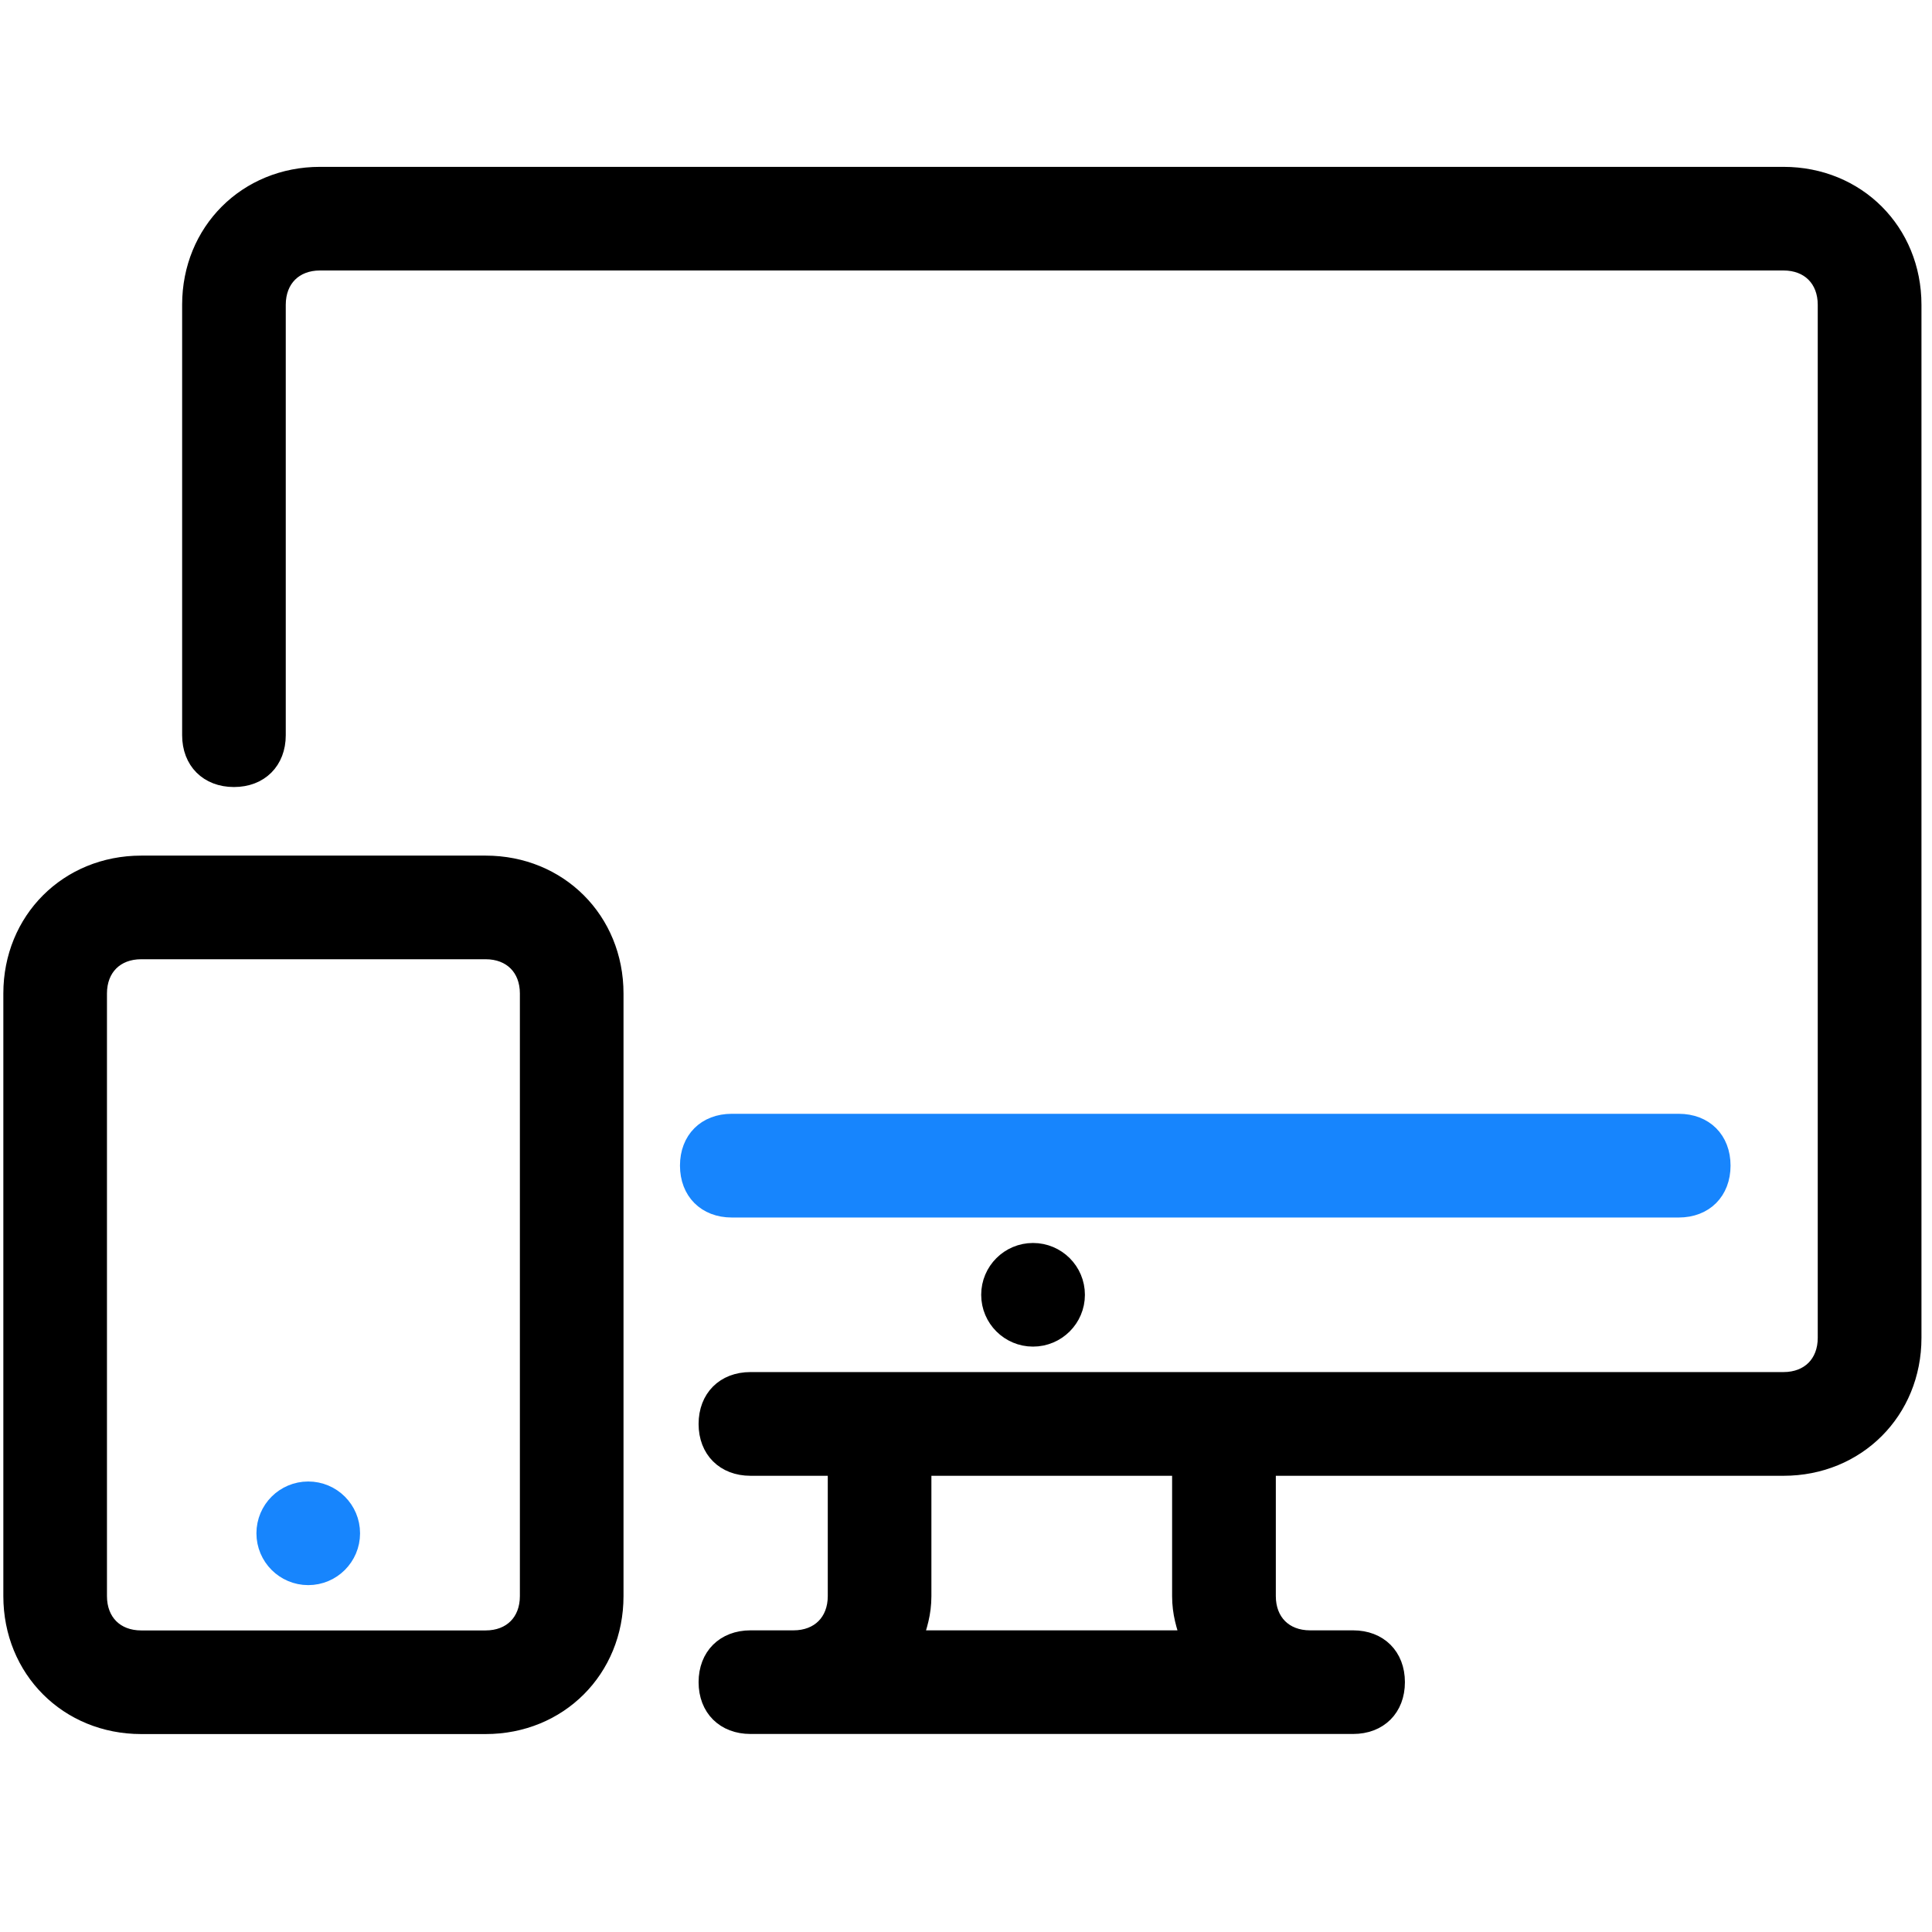
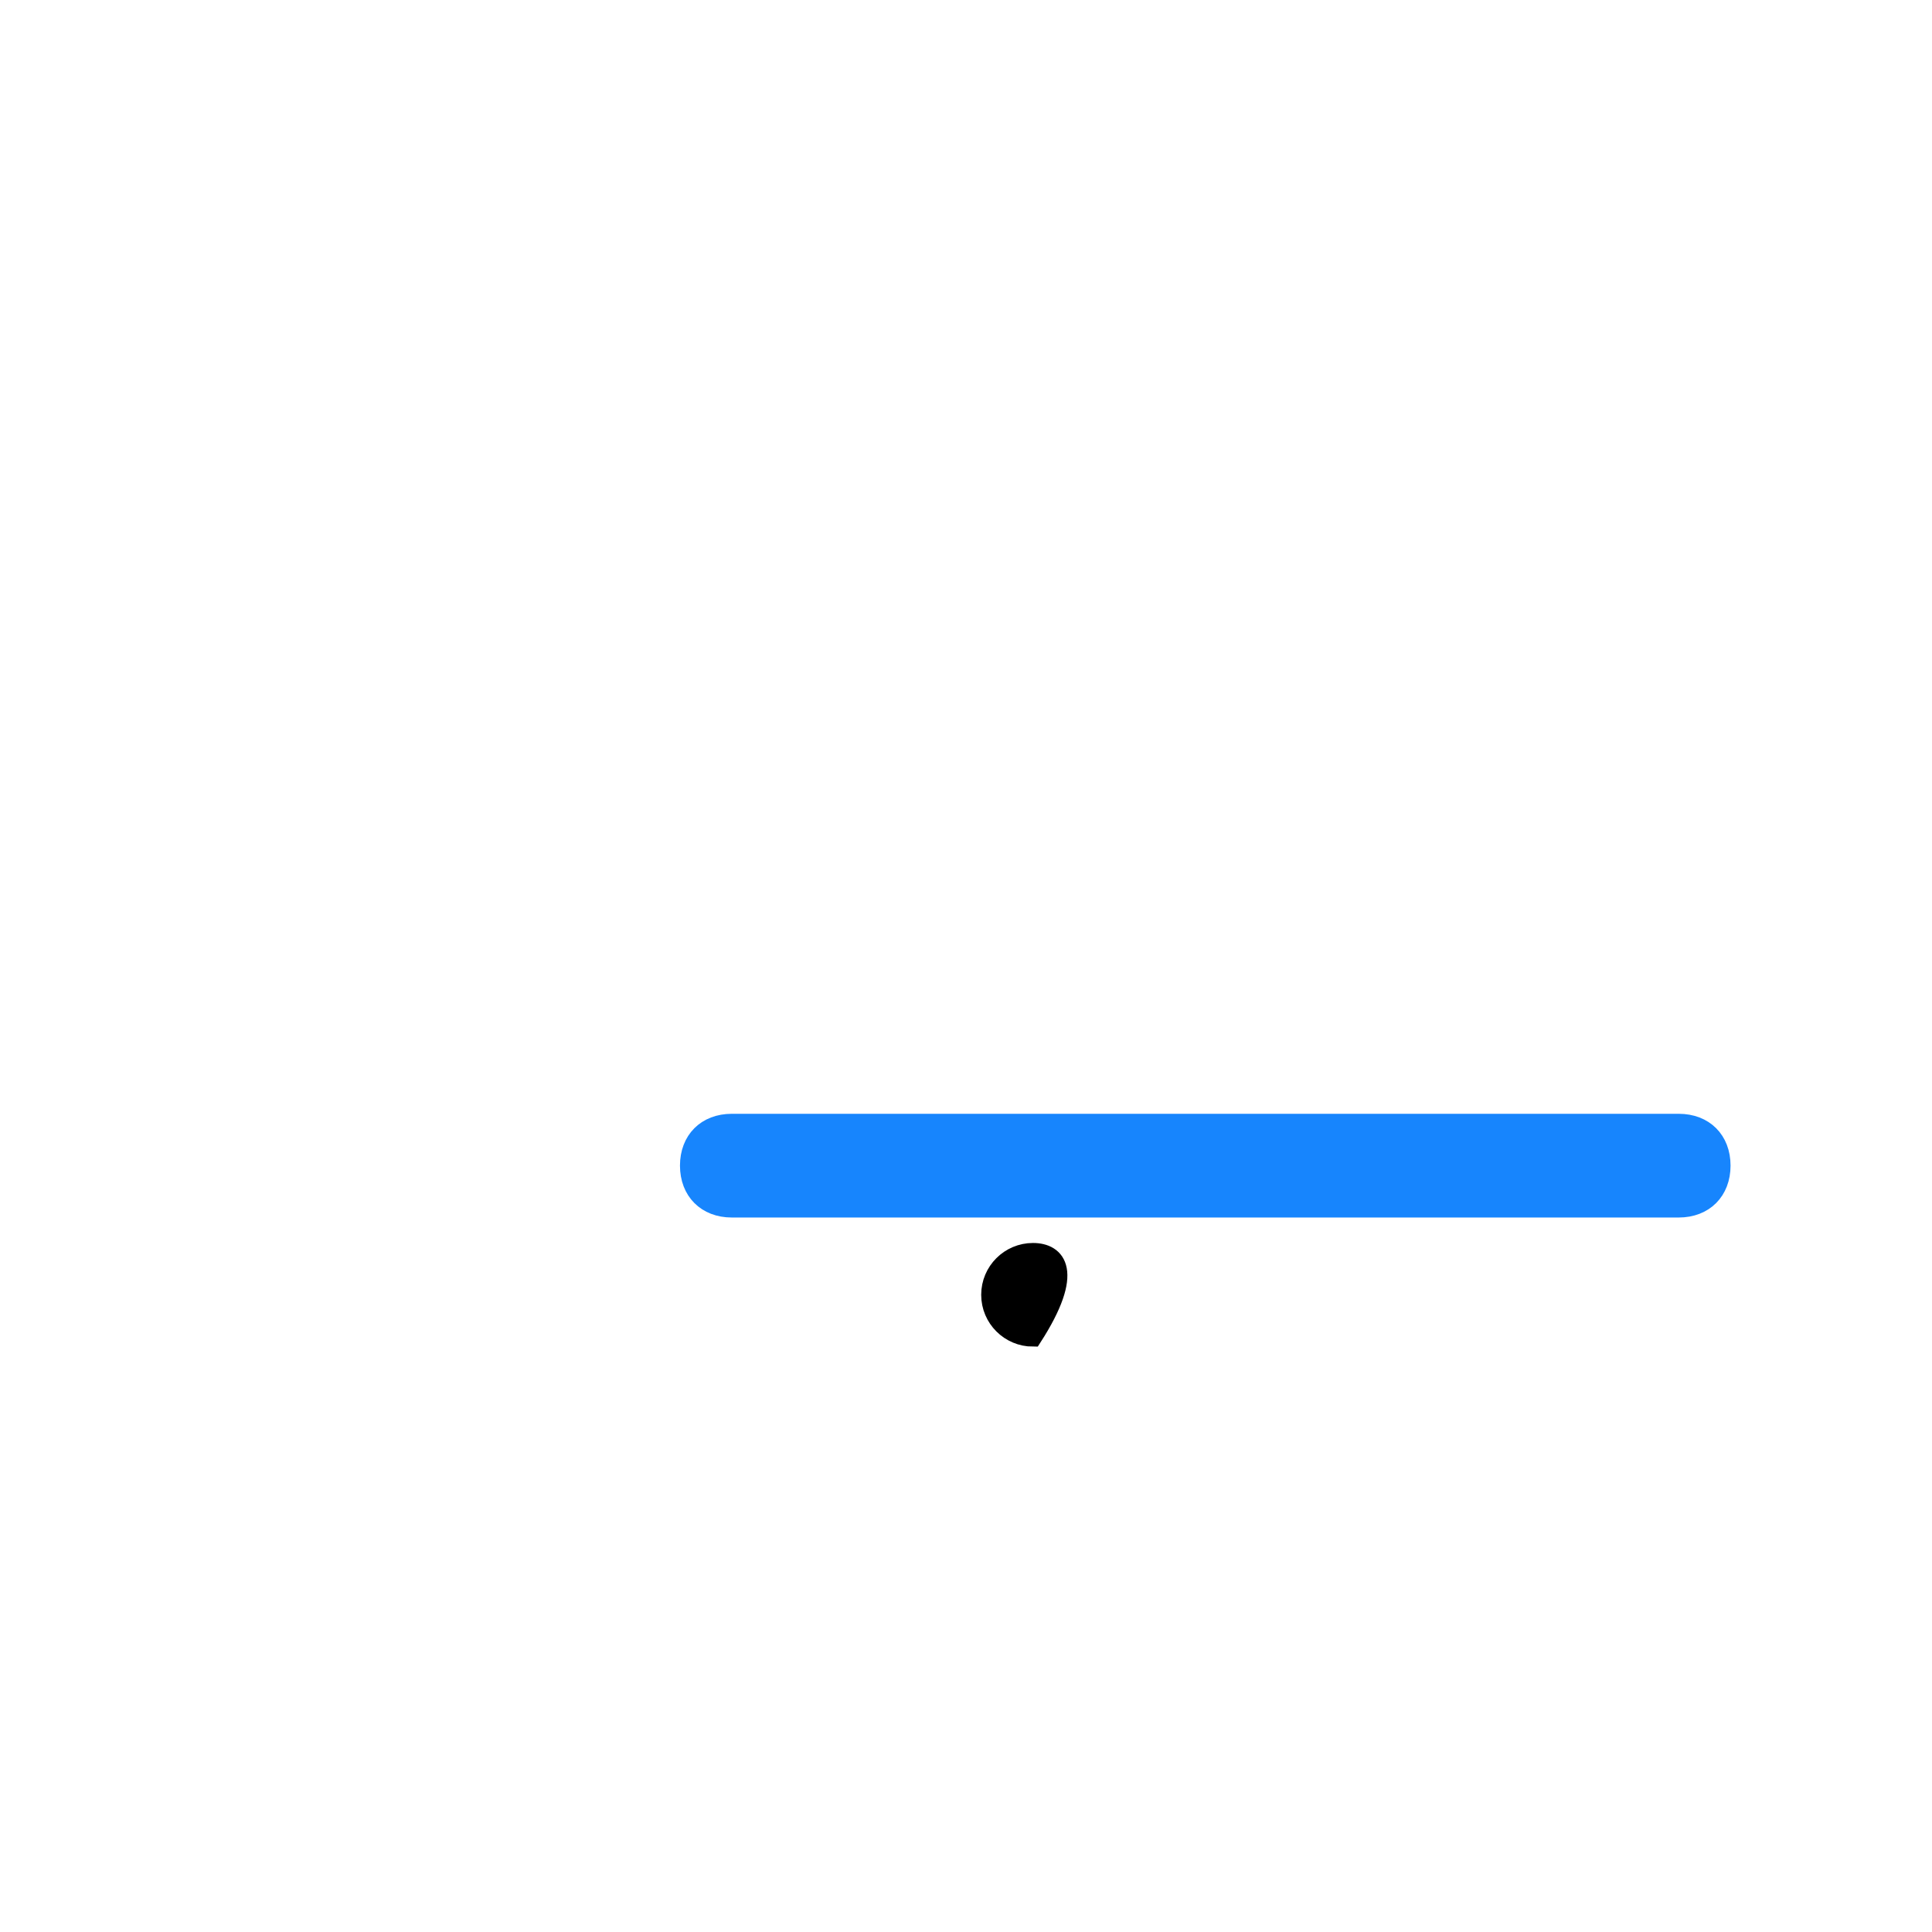
<svg xmlns="http://www.w3.org/2000/svg" width="22" height="22" viewBox="0 0 22 22" fill="none">
-   <path d="M11.763 15.234C12.034 15.234 12.254 15.015 12.254 14.744C12.254 14.473 12.034 14.254 11.763 14.254C11.493 14.254 11.273 14.473 11.273 14.744C11.273 15.015 11.493 15.234 11.763 15.234Z" fill="black" stroke="black" stroke-width="0.2" />
-   <path d="M3.51 17.95C3.781 17.95 4 17.73 4 17.46C4 17.189 3.781 16.97 3.51 16.97C3.239 16.97 3.02 17.189 3.02 17.46C3.02 17.73 3.239 17.95 3.51 17.95Z" fill="#1785FD" stroke="#1785FD" stroke-width="0.2" />
-   <path d="M20.309 2H3.644C2.811 2 2.174 2.637 2.174 3.47V8.372C2.174 8.666 2.37 8.862 2.664 8.862C2.958 8.862 3.154 8.666 3.154 8.372V3.471C3.154 3.176 3.35 2.98 3.644 2.98H20.309C20.603 2.98 20.799 3.176 20.799 3.471V15.234C20.799 15.528 20.603 15.724 20.309 15.724H8.546C8.251 15.724 8.055 15.921 8.055 16.215C8.055 16.509 8.252 16.705 8.546 16.705H9.526V18.175C9.526 18.469 9.33 18.665 9.036 18.665H8.546C8.252 18.665 8.055 18.861 8.055 19.155C8.055 19.45 8.252 19.645 8.546 19.645H15.408C15.702 19.645 15.898 19.45 15.898 19.155C15.898 18.861 15.702 18.665 15.408 18.665H14.918C14.623 18.665 14.428 18.469 14.428 18.175V16.705H20.309C21.143 16.705 21.78 16.067 21.78 15.234V3.471C21.78 2.637 21.143 2 20.309 2ZM10.408 18.665C10.457 18.518 10.506 18.371 10.506 18.175V16.705H13.447V18.175C13.447 18.371 13.496 18.518 13.545 18.665H10.408Z" fill="black" stroke="black" stroke-width="0.2" />
+   <path d="M11.763 15.234C12.254 14.473 12.034 14.254 11.763 14.254C11.493 14.254 11.273 14.473 11.273 14.744C11.273 15.015 11.493 15.234 11.763 15.234Z" fill="black" stroke="black" stroke-width="0.2" />
  <path d="M19.116 12.783H8.333C8.039 12.783 7.843 12.979 7.843 13.273C7.843 13.567 8.039 13.764 8.333 13.764H19.116C19.41 13.764 19.606 13.567 19.606 13.273C19.606 12.979 19.41 12.783 19.116 12.783Z" fill="#1785FD" stroke="#1785FD" stroke-width="0.2" />
-   <path d="M5.53 9.843H1.608C0.775 9.843 0.138 10.48 0.138 11.313V18.175C0.138 19.009 0.775 19.646 1.608 19.646H5.53C6.363 19.646 7 19.009 7 18.175V11.313C7 10.48 6.363 9.843 5.53 9.843ZM6.02 18.175C6.02 18.47 5.824 18.666 5.53 18.666H1.608C1.314 18.666 1.118 18.47 1.118 18.175V11.313C1.118 11.019 1.314 10.823 1.608 10.823H5.53C5.824 10.823 6.02 11.019 6.02 11.313V18.175Z" fill="black" stroke="black" stroke-width="0.2" />
</svg>